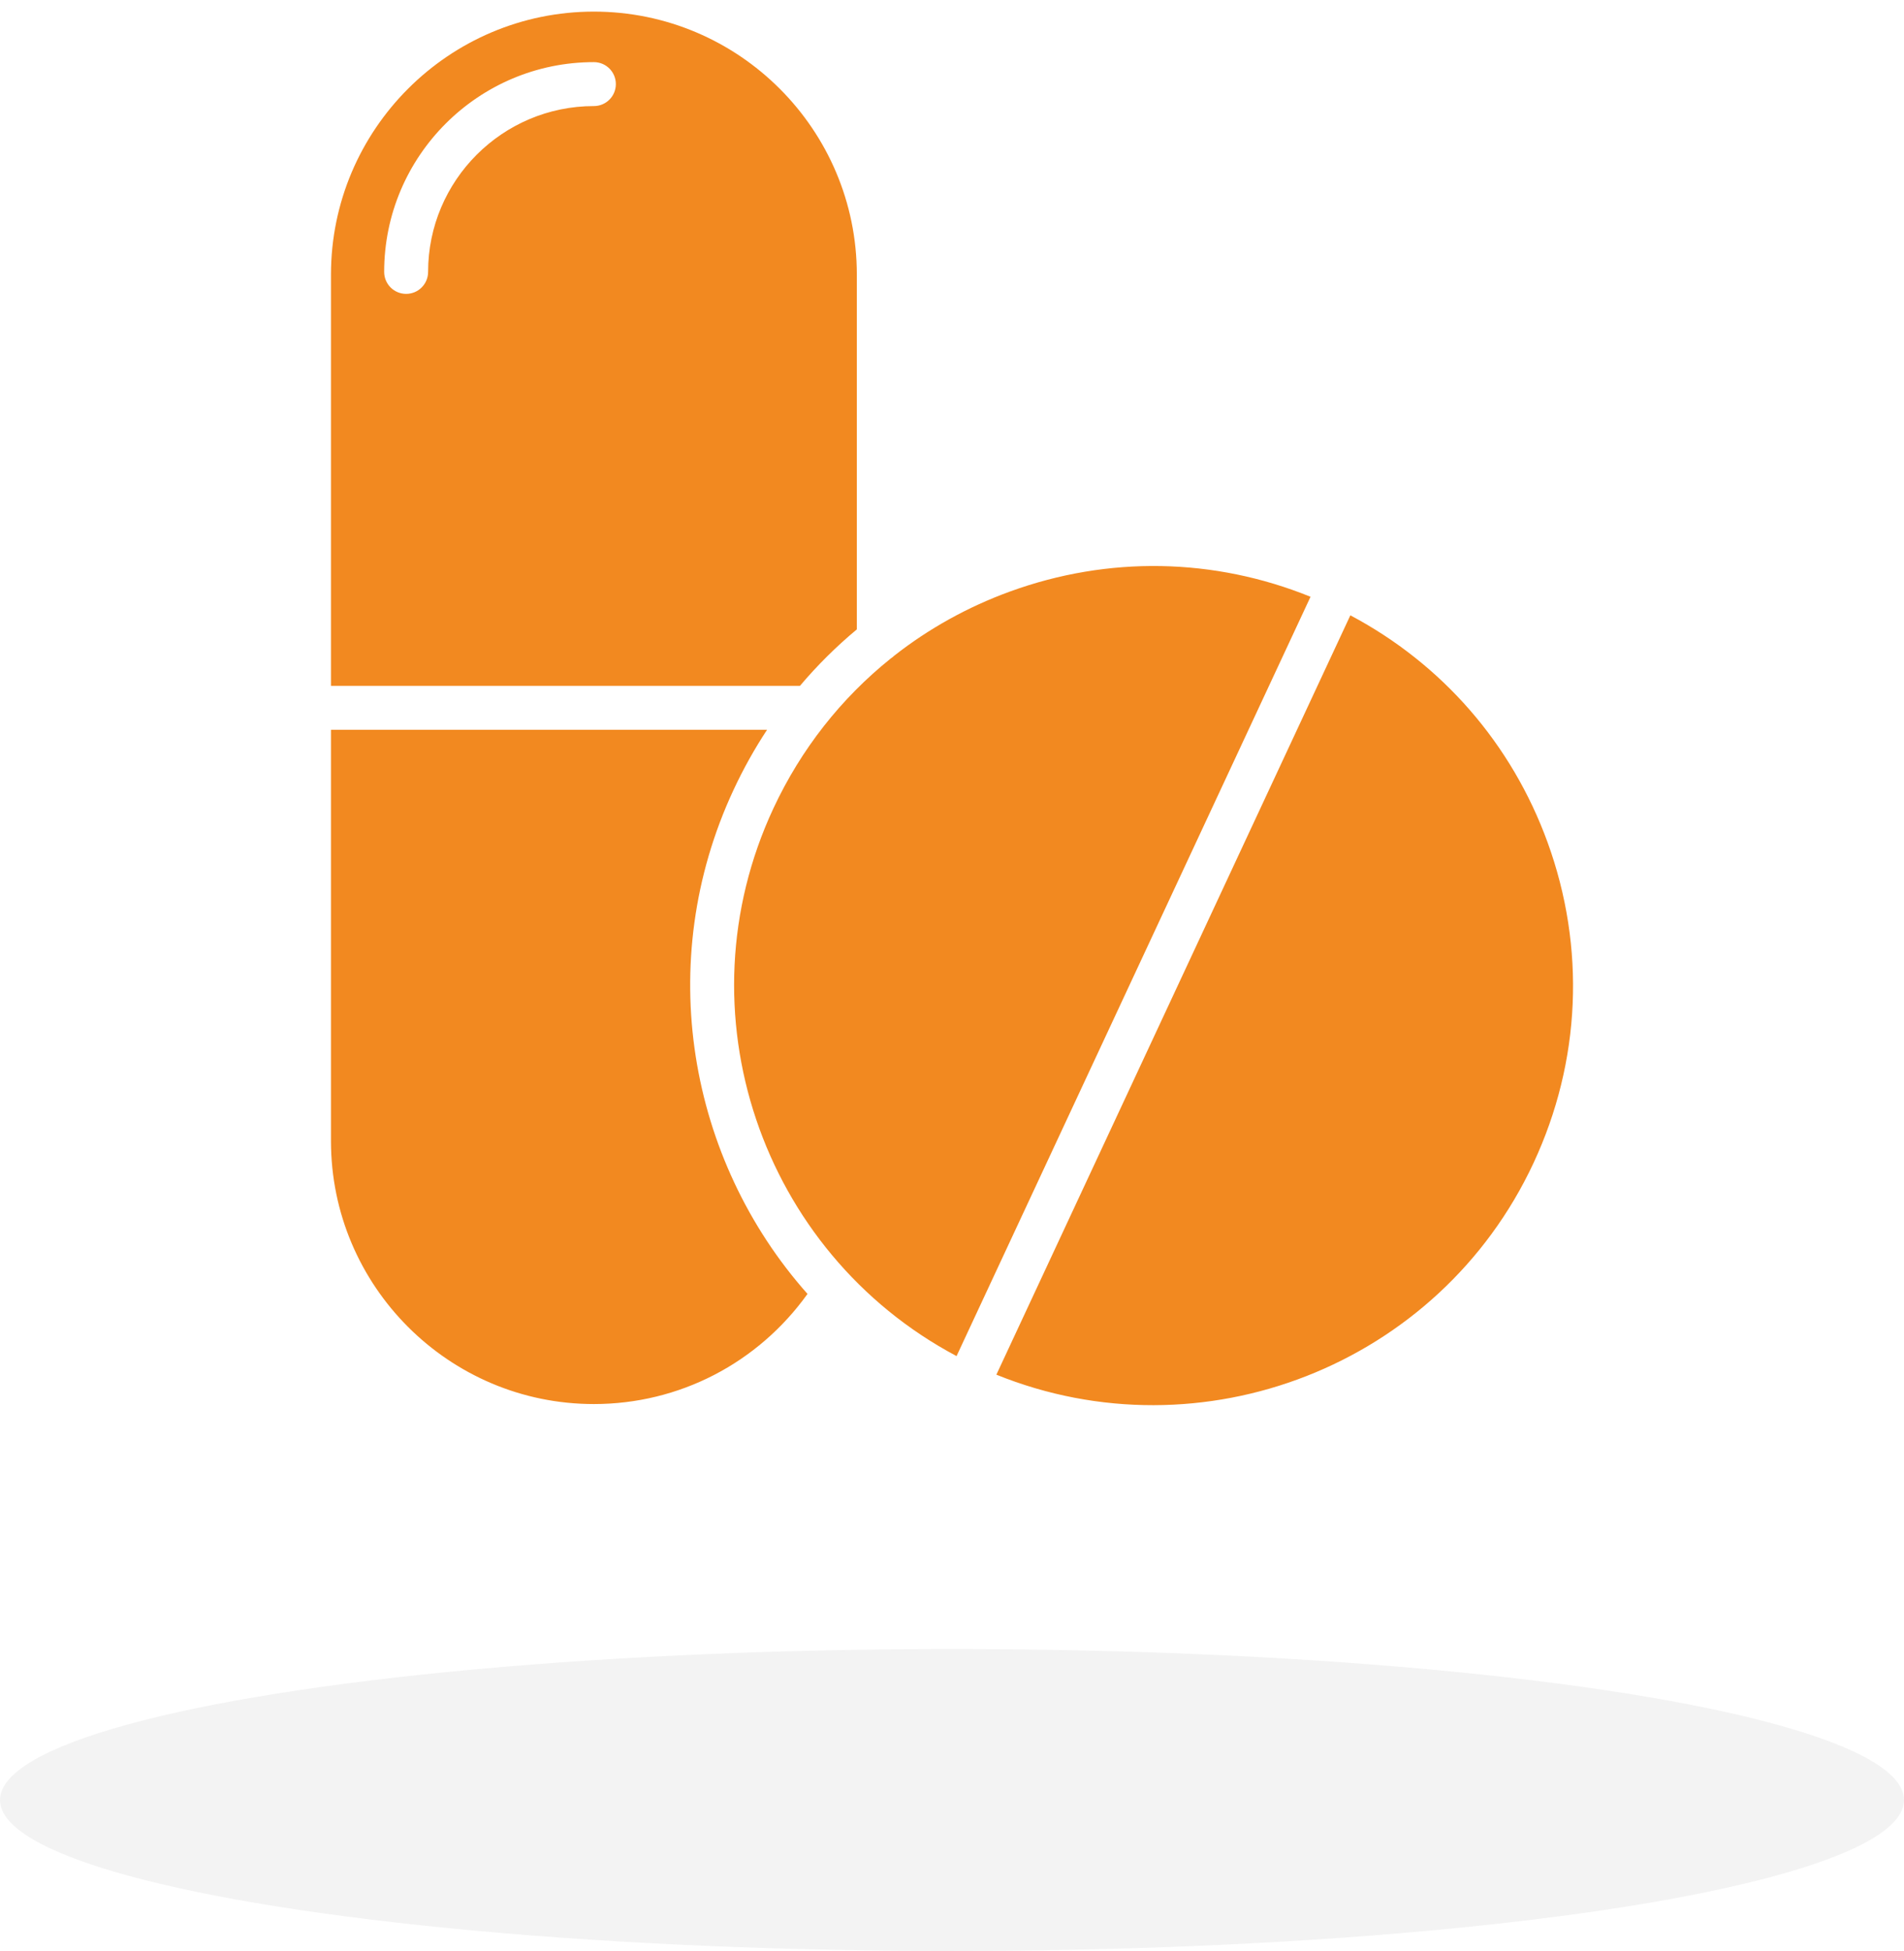
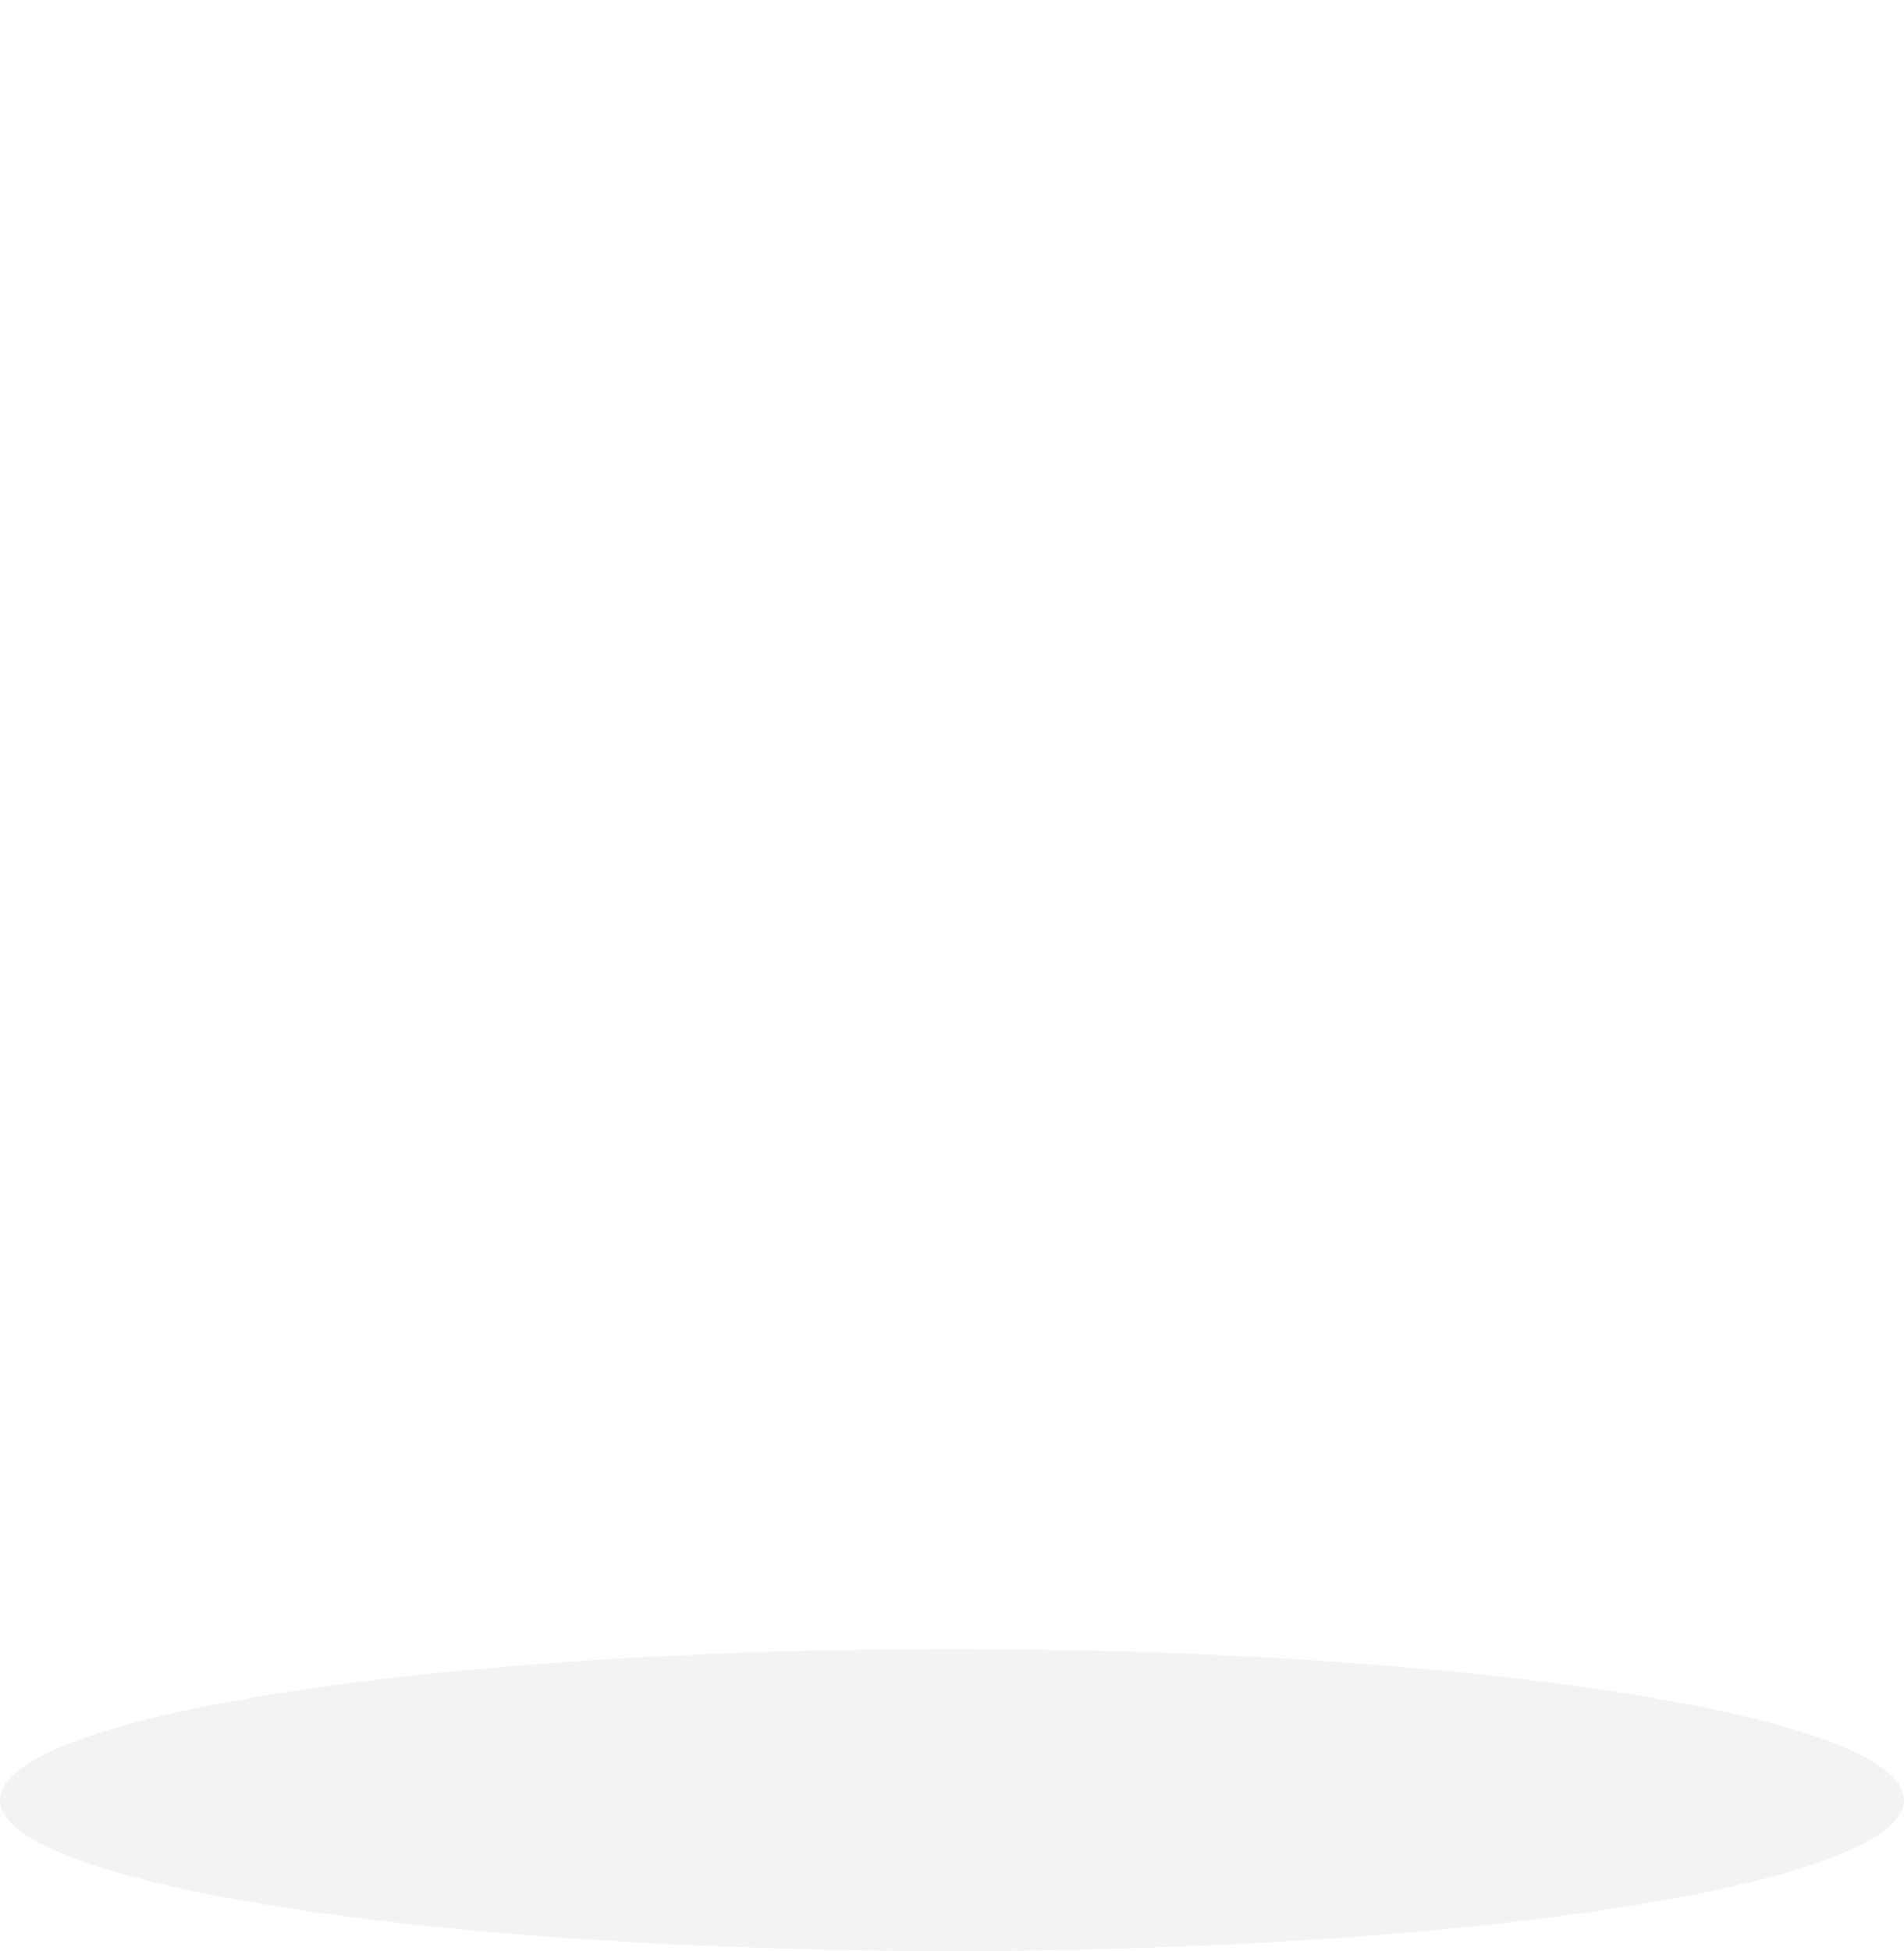
<svg xmlns="http://www.w3.org/2000/svg" width="82" height="84" viewBox="0 0 82 84" fill="none">
-   <path d="M25.577 2.675C20.597 2.675 16.545 6.727 16.545 11.707C16.545 12.23 16.968 12.653 17.491 12.653C18.013 12.653 18.437 12.23 18.437 11.707C18.437 7.77 21.64 4.567 25.577 4.567C26.1 4.567 26.523 4.143 26.523 3.621C26.523 3.098 26.1 2.675 25.577 2.675ZM14.254 11.823C14.254 5.58 19.334 0.5 25.577 0.5C31.821 0.5 36.901 5.58 36.901 11.823V27.099C36.016 27.835 35.197 28.648 34.451 29.53H14.254L14.254 11.823ZM25.577 60.452C19.334 60.452 14.254 55.373 14.254 49.129V31.422H33.035C32.496 32.24 32.014 33.103 31.592 34.008C28.127 41.438 29.649 49.937 34.777 55.71C32.64 58.692 29.252 60.452 25.577 60.452ZM41.196 58.387C32.776 53.916 29.232 43.545 33.307 34.807C34.497 32.255 36.226 30.064 38.361 28.352C38.414 28.318 38.464 28.278 38.509 28.234C39.995 27.068 41.672 26.133 43.498 25.468C47.734 23.926 52.294 24.013 56.441 25.694L41.196 58.387ZM66.045 50.073C61.97 58.811 51.748 62.763 42.911 59.187L58.156 26.493C62.109 28.59 65.106 32.027 66.648 36.263C68.298 40.796 68.084 45.701 66.045 50.073Z" fill="#F28920" />
  <ellipse cx="41" cy="77.5" rx="41" ry="6.5" fill="black" fill-opacity="0.05" />
</svg>